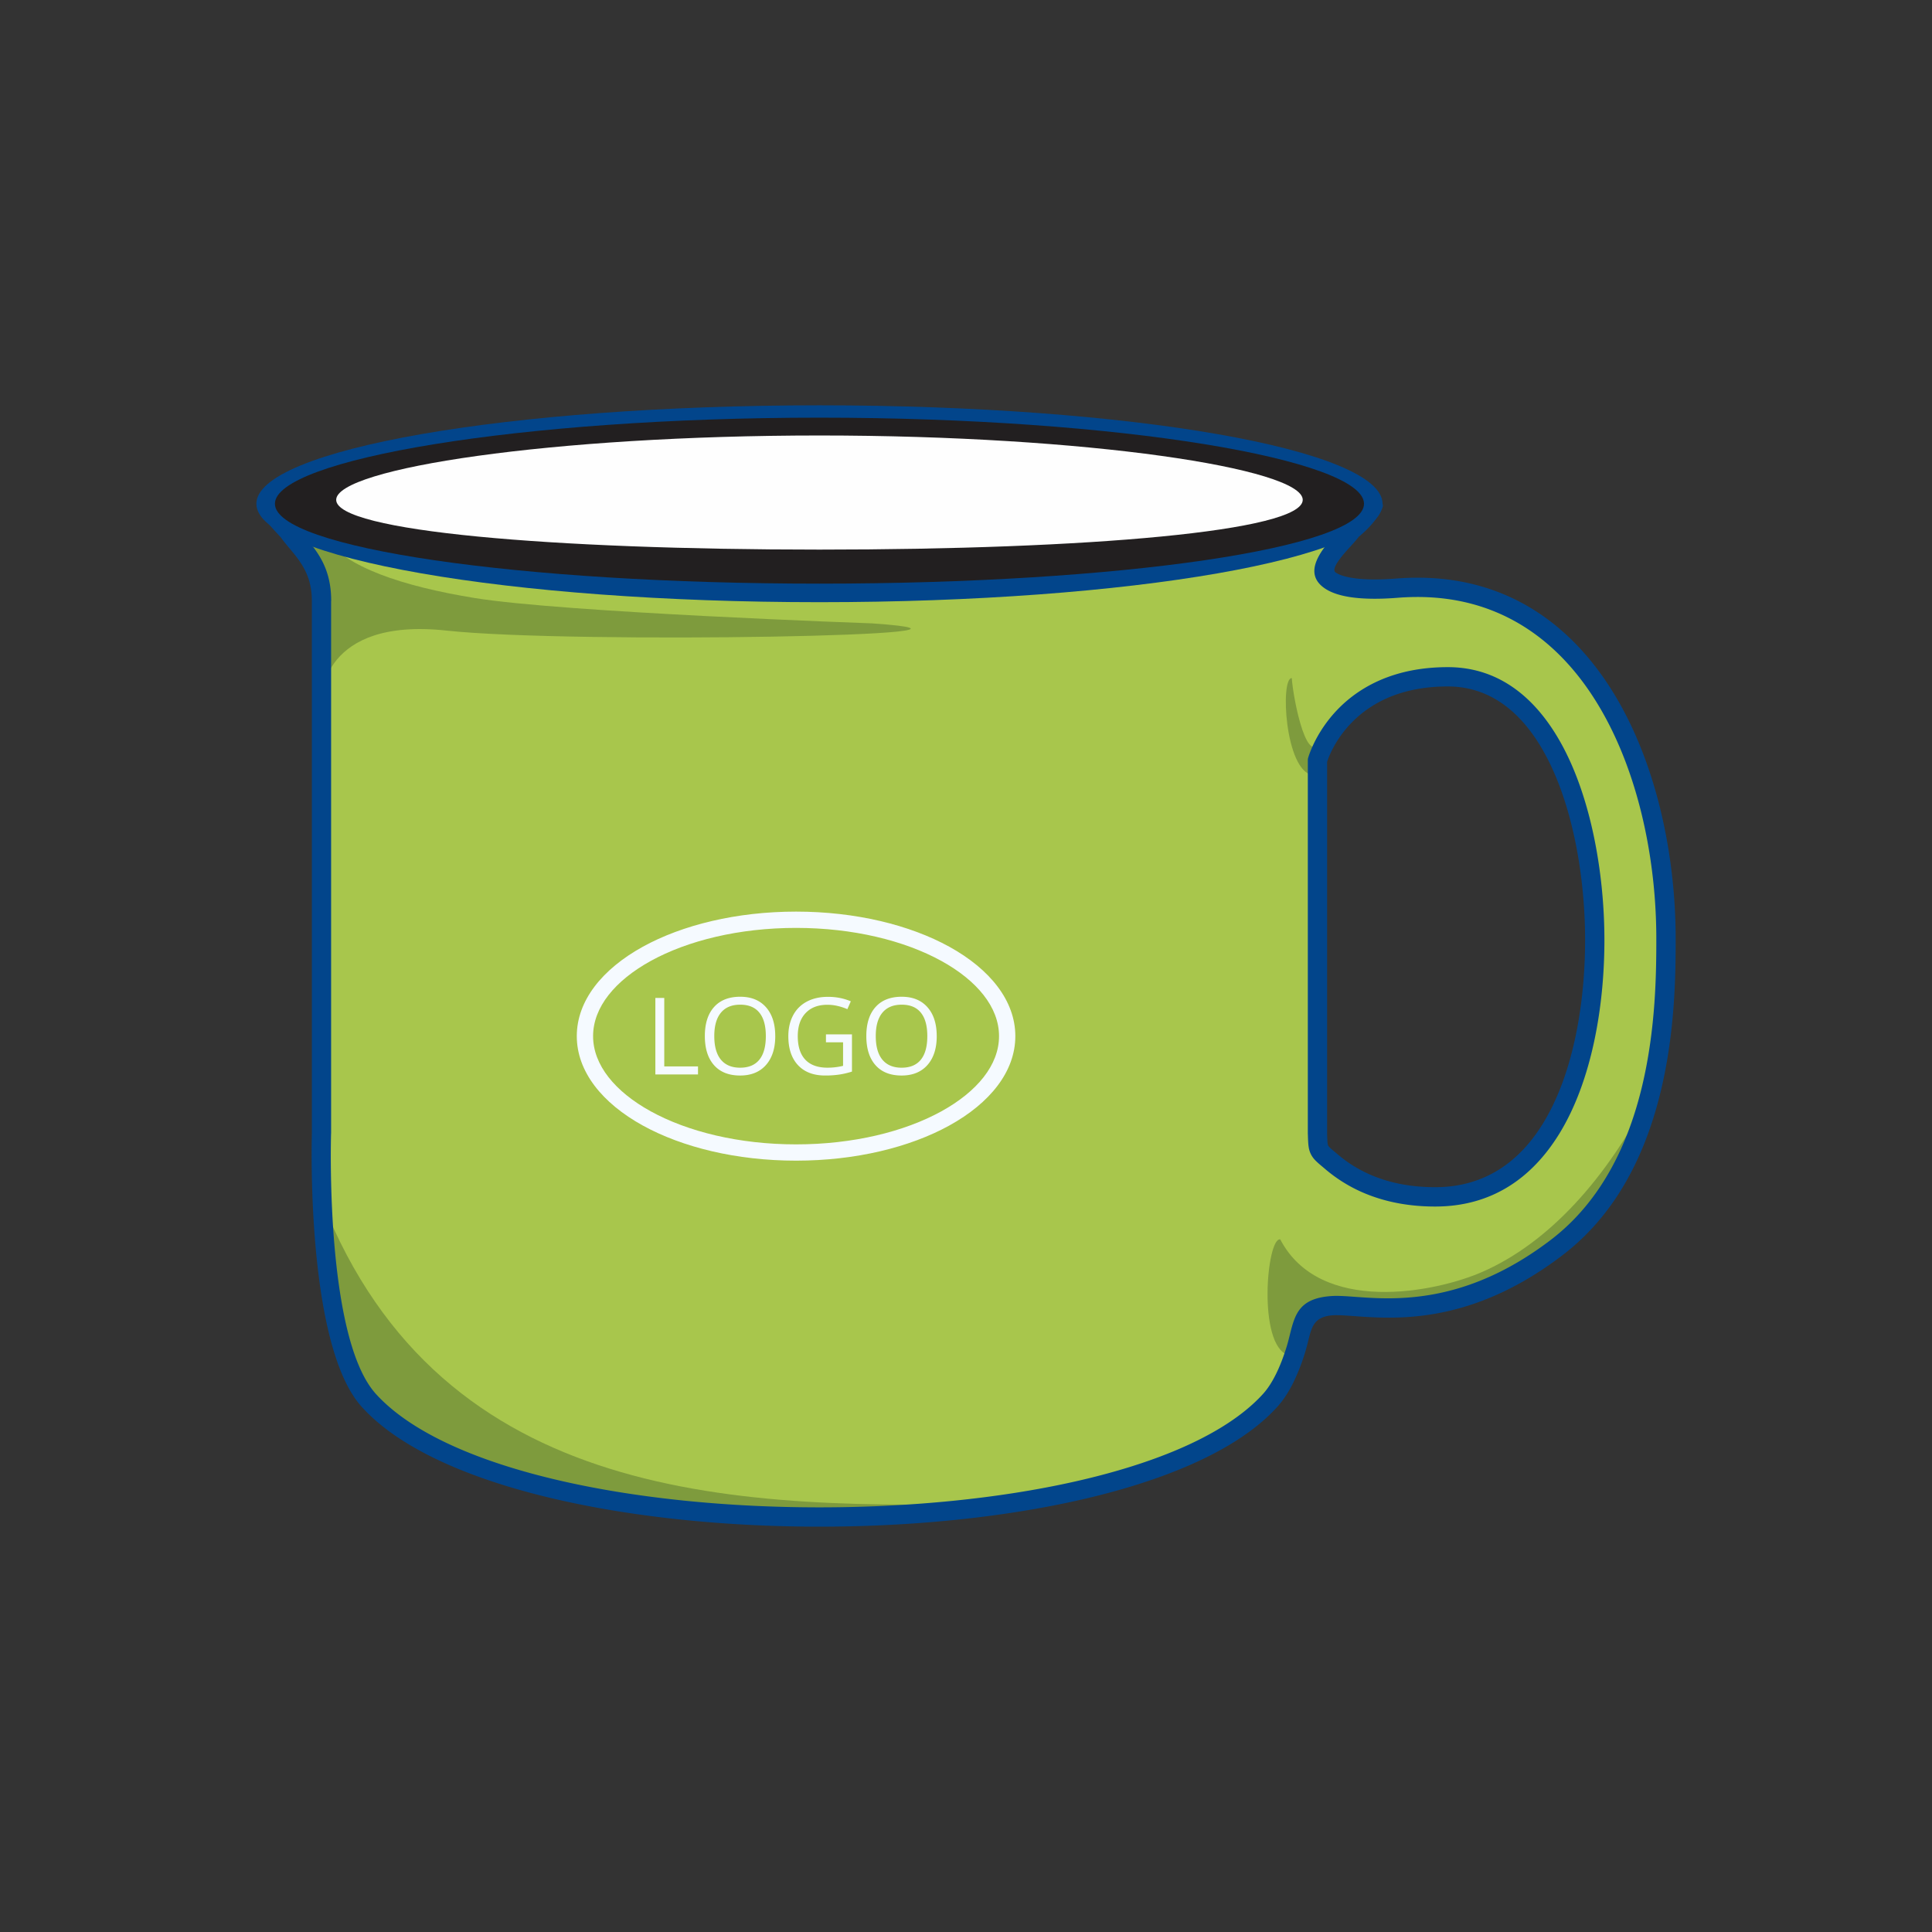
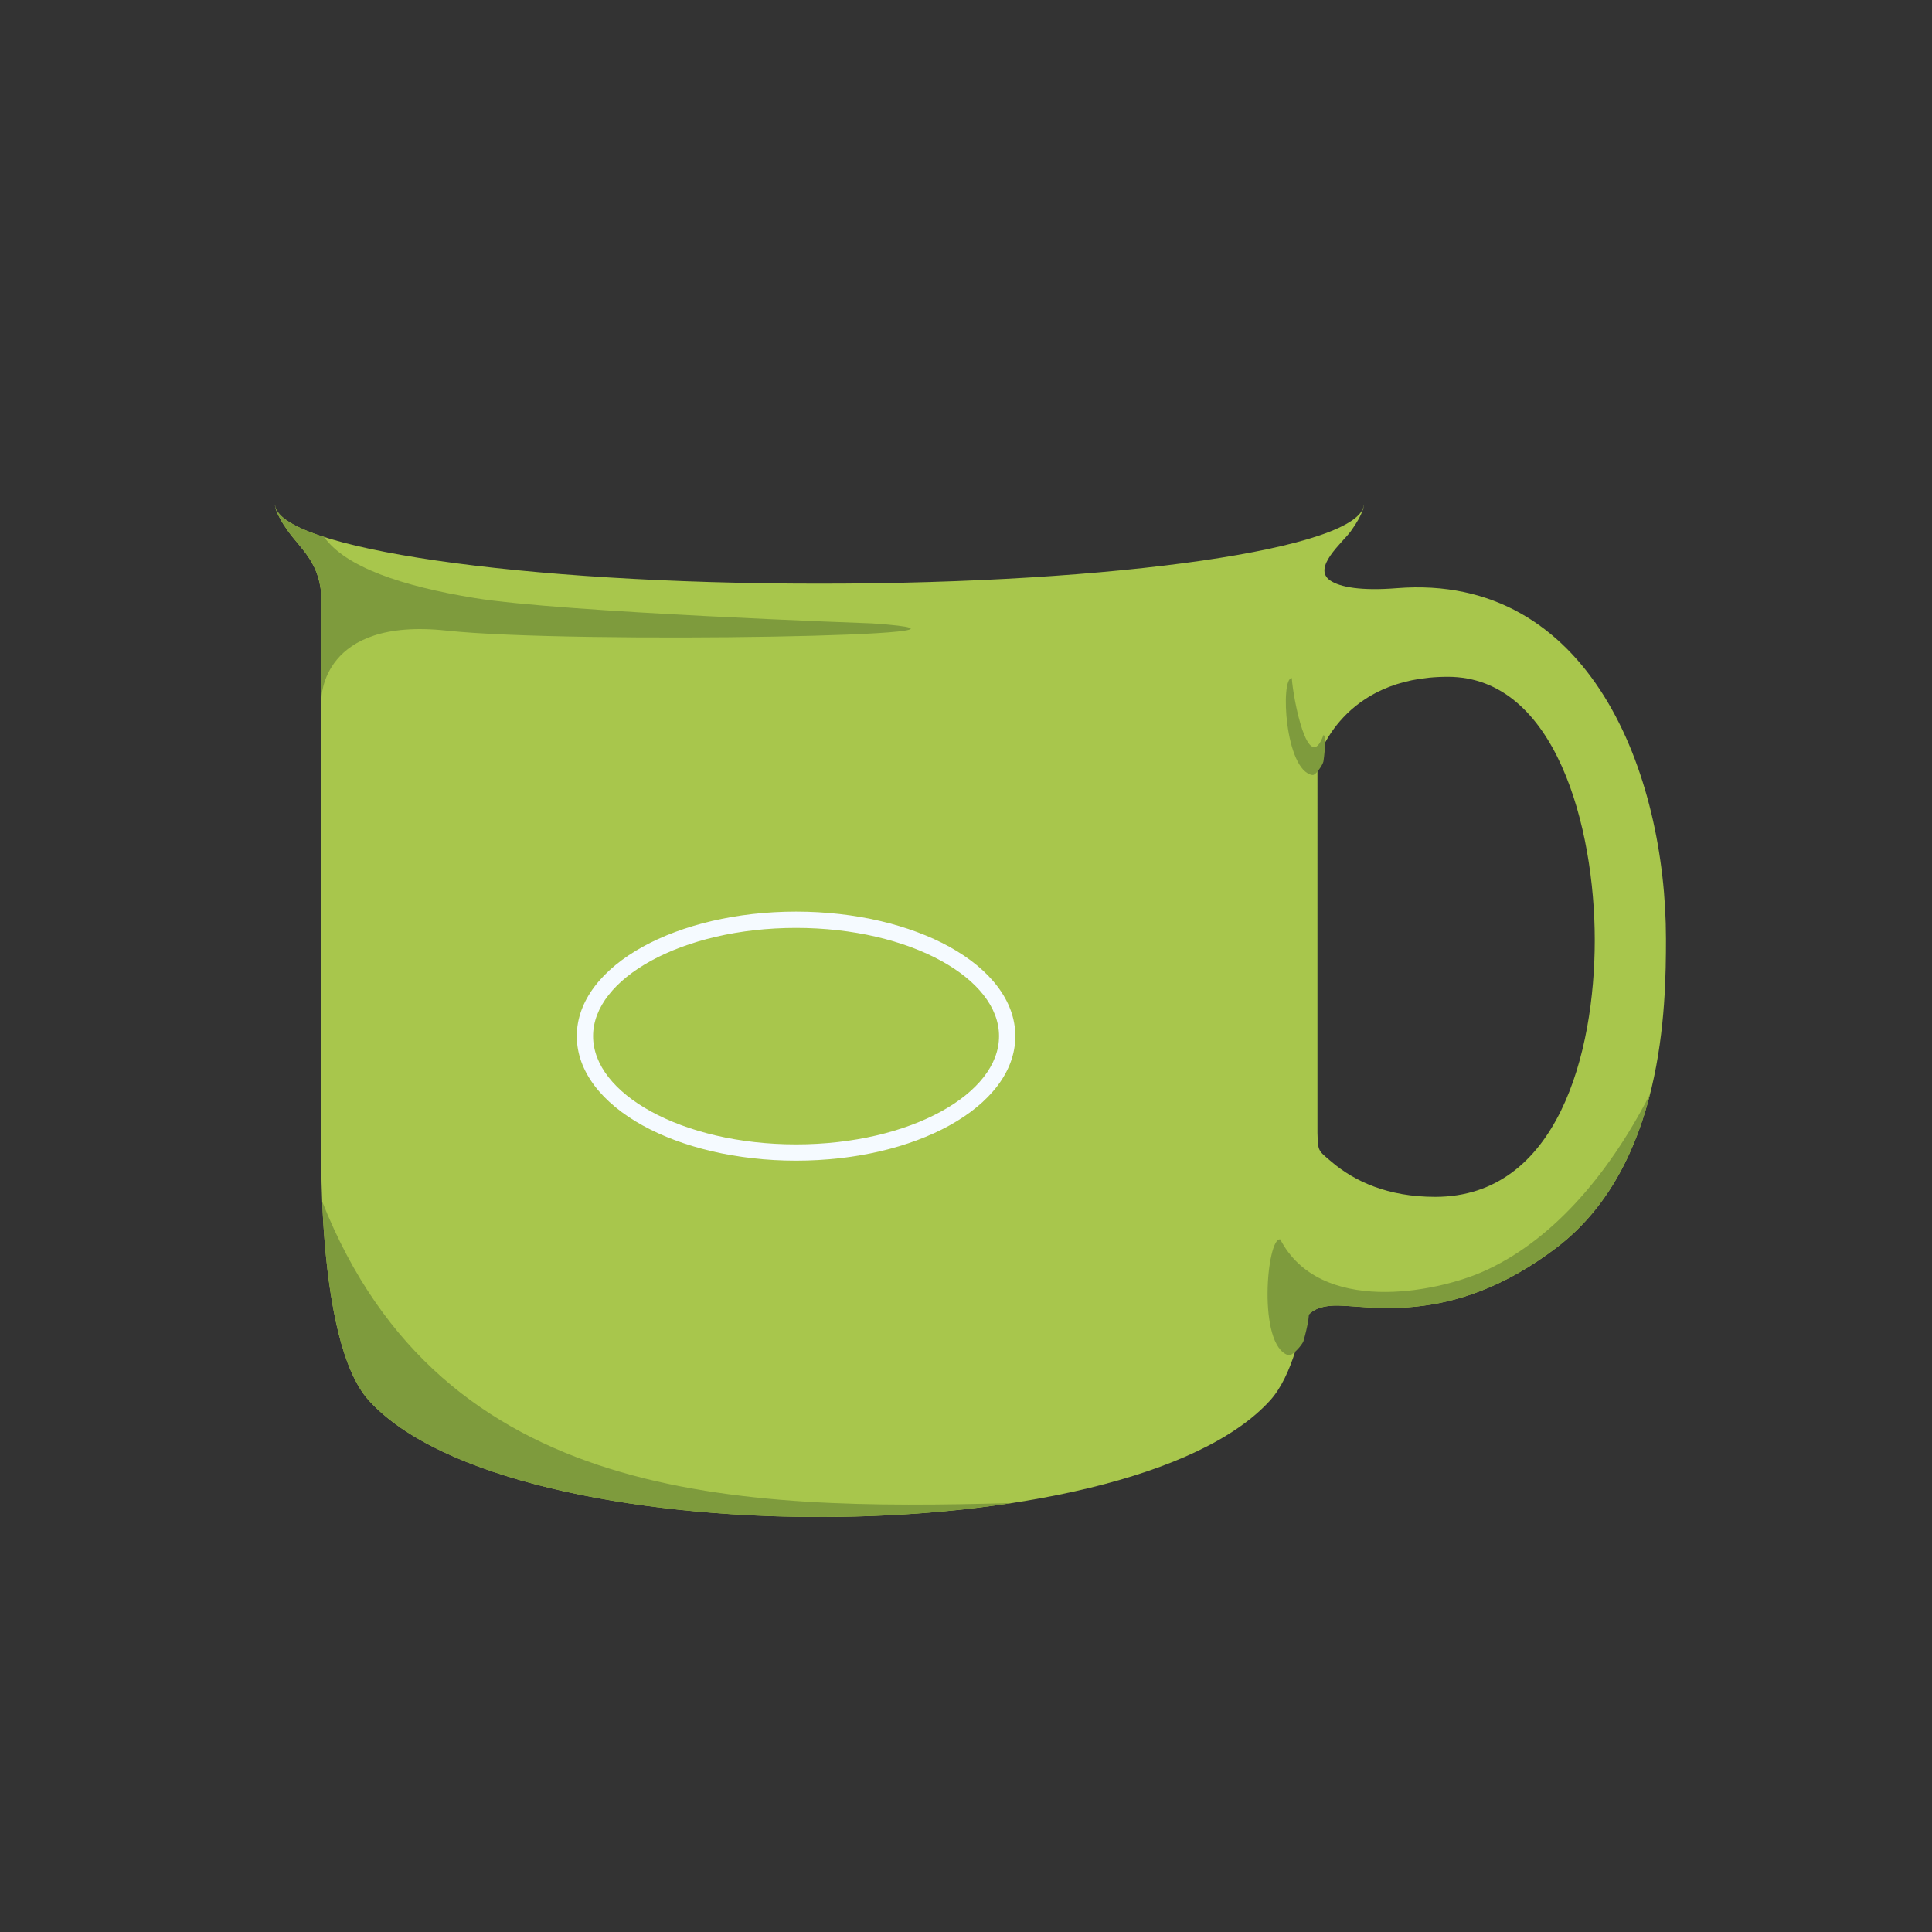
<svg xmlns="http://www.w3.org/2000/svg" id="Layer_1" version="1.1" viewBox="0 0 150 150">
  <rect x="0" y="0" width="150" height="150" fill="#333333" stroke="none" />
  <defs>
    <style>.st0{fill:#02458b}.st3{fill-rule:evenodd}.st5{fill:#f5faff}.st3{fill:#7e9b3d}</style>
  </defs>
  <path d="M24.958 46.654v41.315s-.518 16.12 3.671 20.754c10.92 12.078 59.067 12.078 69.987 0 .839-.928 1.489-2.316 1.992-3.943.548-1.772.41-3.247 2.825-3.408 2.467-.165 9.069 1.863 17.421-4.511 8.352-6.374 8.491-18.723 8.491-23.968 0-12.775-5.859-28.424-20.895-27.228-2.756.219-4.399-.073-5.168-.594-1.446-.98.971-2.965 1.595-3.827 1.033-1.428 1.022-2.055 1.022-2.055h-.007c-.285 3.39-19.099 6.125-42.271 6.125s-41.988-2.735-42.271-6.125h-.004s-.01.627 1.022 2.055c1.033 1.428 2.587 2.547 2.587 5.41Zm77.329 41.315V59.035c.068-.242 1.913-6.489 10.123-6.489 8.373 0 11.406 11.69 11.406 20.442s-2.871 19.936-12.391 19.936c-3.69 0-6.255-1.212-8.013-2.696-1.101-.93-1.08-.83-1.125-2.258Z" style="fill:#a8c64c;fill-rule:evenodd" />
-   <path class="st3" d="M100.879 103.766c.323-1.293.62-2.265 2.554-2.394 2.467-.165 9.069 1.863 17.421-4.511 4.027-3.074 6.145-7.537 7.258-11.923-3.405 6.629-7.87 11.535-12.98 13.792-3.697 1.633-12.656 3.389-15.733-2.503-1.399 2.089.013 7.384.013 7.384l1.467.155ZM24.958 46.654v7.589s-.026-6.338 9.716-5.284c9.742 1.054 46.71.385 33.038-.56 0 0-24.005-.85-30.849-1.967-5.703-.931-10.047-2.419-11.7-4.742-2.379-.763-3.737-1.609-3.811-2.5h-.004s-.01.627 1.022 2.055c1.033 1.428 2.587 2.547 2.587 5.41ZM25.014 93.282c.214 5.131.991 12.539 3.615 15.441 7.348 8.127 31.549 10.785 49.924 7.975-21.213.562-44.213.119-53.54-23.416Z" />
-   <path class="st0" d="M63.623 31.469c24.145 0 43.718 3.421 43.718 7.642s-19.573 7.642-43.718 7.642-43.718-3.421-43.718-7.642 19.573-7.642 43.718-7.642Z" />
+   <path class="st3" d="M100.879 103.766c.323-1.293.62-2.265 2.554-2.394 2.467-.165 9.069 1.863 17.421-4.511 4.027-3.074 6.145-7.537 7.258-11.923-3.405 6.629-7.87 11.535-12.98 13.792-3.697 1.633-12.656 3.389-15.733-2.503-1.399 2.089.013 7.384.013 7.384l1.467.155M24.958 46.654v7.589s-.026-6.338 9.716-5.284c9.742 1.054 46.71.385 33.038-.56 0 0-24.005-.85-30.849-1.967-5.703-.931-10.047-2.419-11.7-4.742-2.379-.763-3.737-1.609-3.811-2.5h-.004s-.01.627 1.022 2.055c1.033 1.428 2.587 2.547 2.587 5.41ZM25.014 93.282c.214 5.131.991 12.539 3.615 15.441 7.348 8.127 31.549 10.785 49.924 7.975-21.213.562-44.213.119-53.54-23.416Z" />
  <path class="st3" d="M102.755 57.07c.257.043.04 1.786-.003 2.042-.043.257-.601 1.105-.857 1.062-2.139-.35-2.507-7.563-1.601-7.527.103 1.593 1.277 7.668 2.461 4.423ZM101.535 101.759c.291.091-.244 2.079-.336 2.369-.091.291-.877 1.184-1.168 1.093-2.425-.754-1.679-9.184-.633-8.995-.139 1.865.234 9.106 2.136 5.533Z" />
-   <path class="st0" d="M25.708 46.654v41.315l-.005.083c-.029 1.07-.367 15.915 3.479 20.169.251.278.524.55.818.815 5.894 5.329 19.74 7.995 33.623 7.995s27.728-2.665 33.623-7.995c.293-.265.567-.537.818-.815.354-.391.677-.89.97-1.471.327-.647.612-1.388.86-2.19.089-.287.162-.58.231-.858.411-1.652.724-2.908 3.259-3.078.502-.033 1.109.011 1.842.064 3.082.223 8.566.621 15.175-4.422 4.01-3.061 6.057-7.588 7.102-11.985 1.059-4.456 1.093-8.798 1.093-11.388 0-1.096-.044-2.211-.132-3.329-.449-5.638-2.048-11.484-5.068-15.905-2.966-4.343-7.326-7.309-13.343-7.309-.507 0-1.021.02-1.542.062-1.352.107-2.457.095-3.335-.006-1.048-.12-1.808-.377-2.31-.717-1.202-.815-.915-1.909-.202-2.959.169-.249.357-.487.547-.712 0 0 2.634-1.592 2.653-2.771a.749.749 0 0 1 .083-.289c.221-.297.846-.103 1.397.152a.768.768 0 0 1 .025.193c0 .003-.289 1.071-1.881 2.379-.162.222-.379.46-.622.727-.325.358-.705.775-.964 1.158-.257.378-.415.736-.196.885.307.208.842.374 1.642.466.784.09 1.791.099 3.048 0a21.07 21.07 0 0 1 1.66-.067c6.584 0 11.346 3.232 14.579 7.965 3.179 4.654 4.859 10.761 5.326 16.631.092 1.166.138 2.319.138 3.446 0 2.656-.035 7.111-1.134 11.733-1.112 4.681-3.312 9.516-7.653 12.829-7.061 5.389-12.904 4.965-16.188 4.727-.679-.049-1.242-.09-1.637-.064-1.447.096-1.646.893-1.906 1.94a15.79 15.79 0 0 1-1.208 3.365c-.348.689-.746 1.298-1.199 1.799-.285.315-.593.622-.923.92-6.184 5.591-20.424 8.387-34.624 8.387s-28.44-2.796-34.624-8.387c-.33-.298-.638-.605-.923-.92-4.245-4.695-3.896-20.137-3.866-21.214v-.04l-.001-41.315c0-2.004-.891-3.07-1.726-4.07-.248-.297-.492-.589-.717-.9-1.012-1.067-1.418-1.609-1.527-2.014l1.089-.185s2.066 2.222 2.983 2.98c.757 1.006 1.399 2.22 1.399 4.19Zm75.831 41.315V59.035a.722.722 0 0 1 .045-.26c.142-.463 1.109-3.273 4.079-5.176 1.606-1.03 3.796-1.802 6.747-1.802 3.978 0 6.828 2.393 8.767 5.87 2.4 4.302 3.389 10.294 3.389 15.322 0 5.056-.947 10.922-3.542 15.098-2.067 3.326-5.155 5.588-9.599 5.588-1.939 0-3.589-.321-4.989-.838a11.66 11.66 0 0 1-3.507-2.037l-.17-.145c-.522-.436-.791-.662-.981-1.043-.2-.402-.212-.776-.236-1.547l-.004-.095Zm1.498-28.828v28.875c.016.545.025.81.083.926.053.106.238.262.599.564l.177.149c.817.69 1.824 1.318 3.057 1.773 1.244.46 2.722.745 4.473.745 3.842 0 6.523-1.975 8.328-4.879 2.428-3.907 3.313-9.478 3.313-14.307s-.932-10.539-3.195-14.595c-1.684-3.018-4.116-5.096-7.46-5.096-2.626 0-4.546.67-5.939 1.562-2.437 1.562-3.273 3.786-3.434 4.284Z" />
  <path class="st5" d="M61.806 70.777c4.633 0 8.841 1.043 11.894 2.725 3.169 1.747 5.13 4.201 5.13 6.943s-1.961 5.196-5.13 6.943c-3.053 1.683-7.261 2.725-11.894 2.725s-8.841-1.042-11.894-2.725c-3.169-1.746-5.13-4.2-5.13-6.943s1.961-5.196 5.13-6.943c3.053-1.683 7.262-2.725 11.894-2.725Zm11.286 3.832c-2.877-1.585-6.868-2.567-11.286-2.567s-8.41.982-11.286 2.567c-2.764 1.524-4.473 3.59-4.473 5.836s1.709 4.312 4.473 5.836c2.877 1.585 6.868 2.568 11.286 2.568s8.41-.982 11.286-2.568c2.764-1.524 4.473-3.59 4.473-5.836s-1.709-4.313-4.473-5.836Z" />
-   <path class="st5" d="M50.882 83.42v-5.941h.691v5.317h2.62v.624h-3.31Zm9.309-2.978c0 .951-.241 1.699-.721 2.244-.482.545-1.15.817-2.007.817-.876 0-1.551-.267-2.025-.803-.475-.535-.714-1.29-.714-2.264 0-.968.239-1.717.715-2.25.477-.532 1.154-.799 2.031-.799.855 0 1.52.271 2 .813.48.542.719 1.29.719 2.242Zm-4.734-.001c0 .804.171 1.414.513 1.831.344.416.842.624 1.494.624.659 0 1.156-.207 1.492-.622.336-.414.503-1.026.503-1.833 0-.799-.166-1.405-.502-1.818-.334-.414-.829-.62-1.486-.62s-1.158.208-1.501.625c-.343.416-.513 1.02-.513 1.813Zm8.67-.133h2.019v2.89c-.315.1-.634.176-.959.227a7.362 7.362 0 0 1-1.129.077c-.9 0-1.6-.267-2.101-.803-.5-.535-.751-1.284-.751-2.249 0-.617.125-1.158.372-1.623a2.522 2.522 0 0 1 1.07-1.065c.466-.246 1.012-.368 1.638-.368.634 0 1.225.116 1.771.348l-.268.609c-.536-.228-1.053-.341-1.547-.341-.724 0-1.288.215-1.695.646-.406.43-.609 1.028-.609 1.792 0 .802.196 1.41.586 1.825.391.415.966.622 1.725.622.411 0 .813-.047 1.207-.143v-1.83h-1.329v-.615Zm8.601.134c0 .951-.241 1.699-.721 2.244-.482.545-1.15.817-2.007.817-.876 0-1.551-.267-2.025-.803-.475-.535-.714-1.29-.714-2.264 0-.968.239-1.717.715-2.25.477-.532 1.154-.799 2.031-.799.854 0 1.52.271 2 .813.48.542.719 1.29.719 2.242Zm-4.734-.001c0 .804.171 1.414.513 1.831.344.416.842.624 1.494.624.659 0 1.156-.207 1.492-.622.336-.414.503-1.026.503-1.833 0-.799-.166-1.405-.502-1.818-.334-.414-.829-.62-1.485-.62s-1.158.208-1.502.625c-.343.416-.513 1.02-.513 1.813Z" />
-   <path d="M63.623 32.427c23.349 0 42.278 3.259 42.278 6.685s-18.928 6.202-42.278 6.202-42.278-2.777-42.278-6.202 18.928-6.685 42.278-6.685Z" style="fill:#221f20;fill-rule:evenodd" />
-   <path d="M63.623 33.811c20.722 0 37.521 2.551 37.521 4.997s-16.799 3.863-37.521 3.863-37.521-1.416-37.521-3.863 16.799-4.997 37.521-4.997Z" style="fill-rule:evenodd;fill:#fefefe" />
</svg>